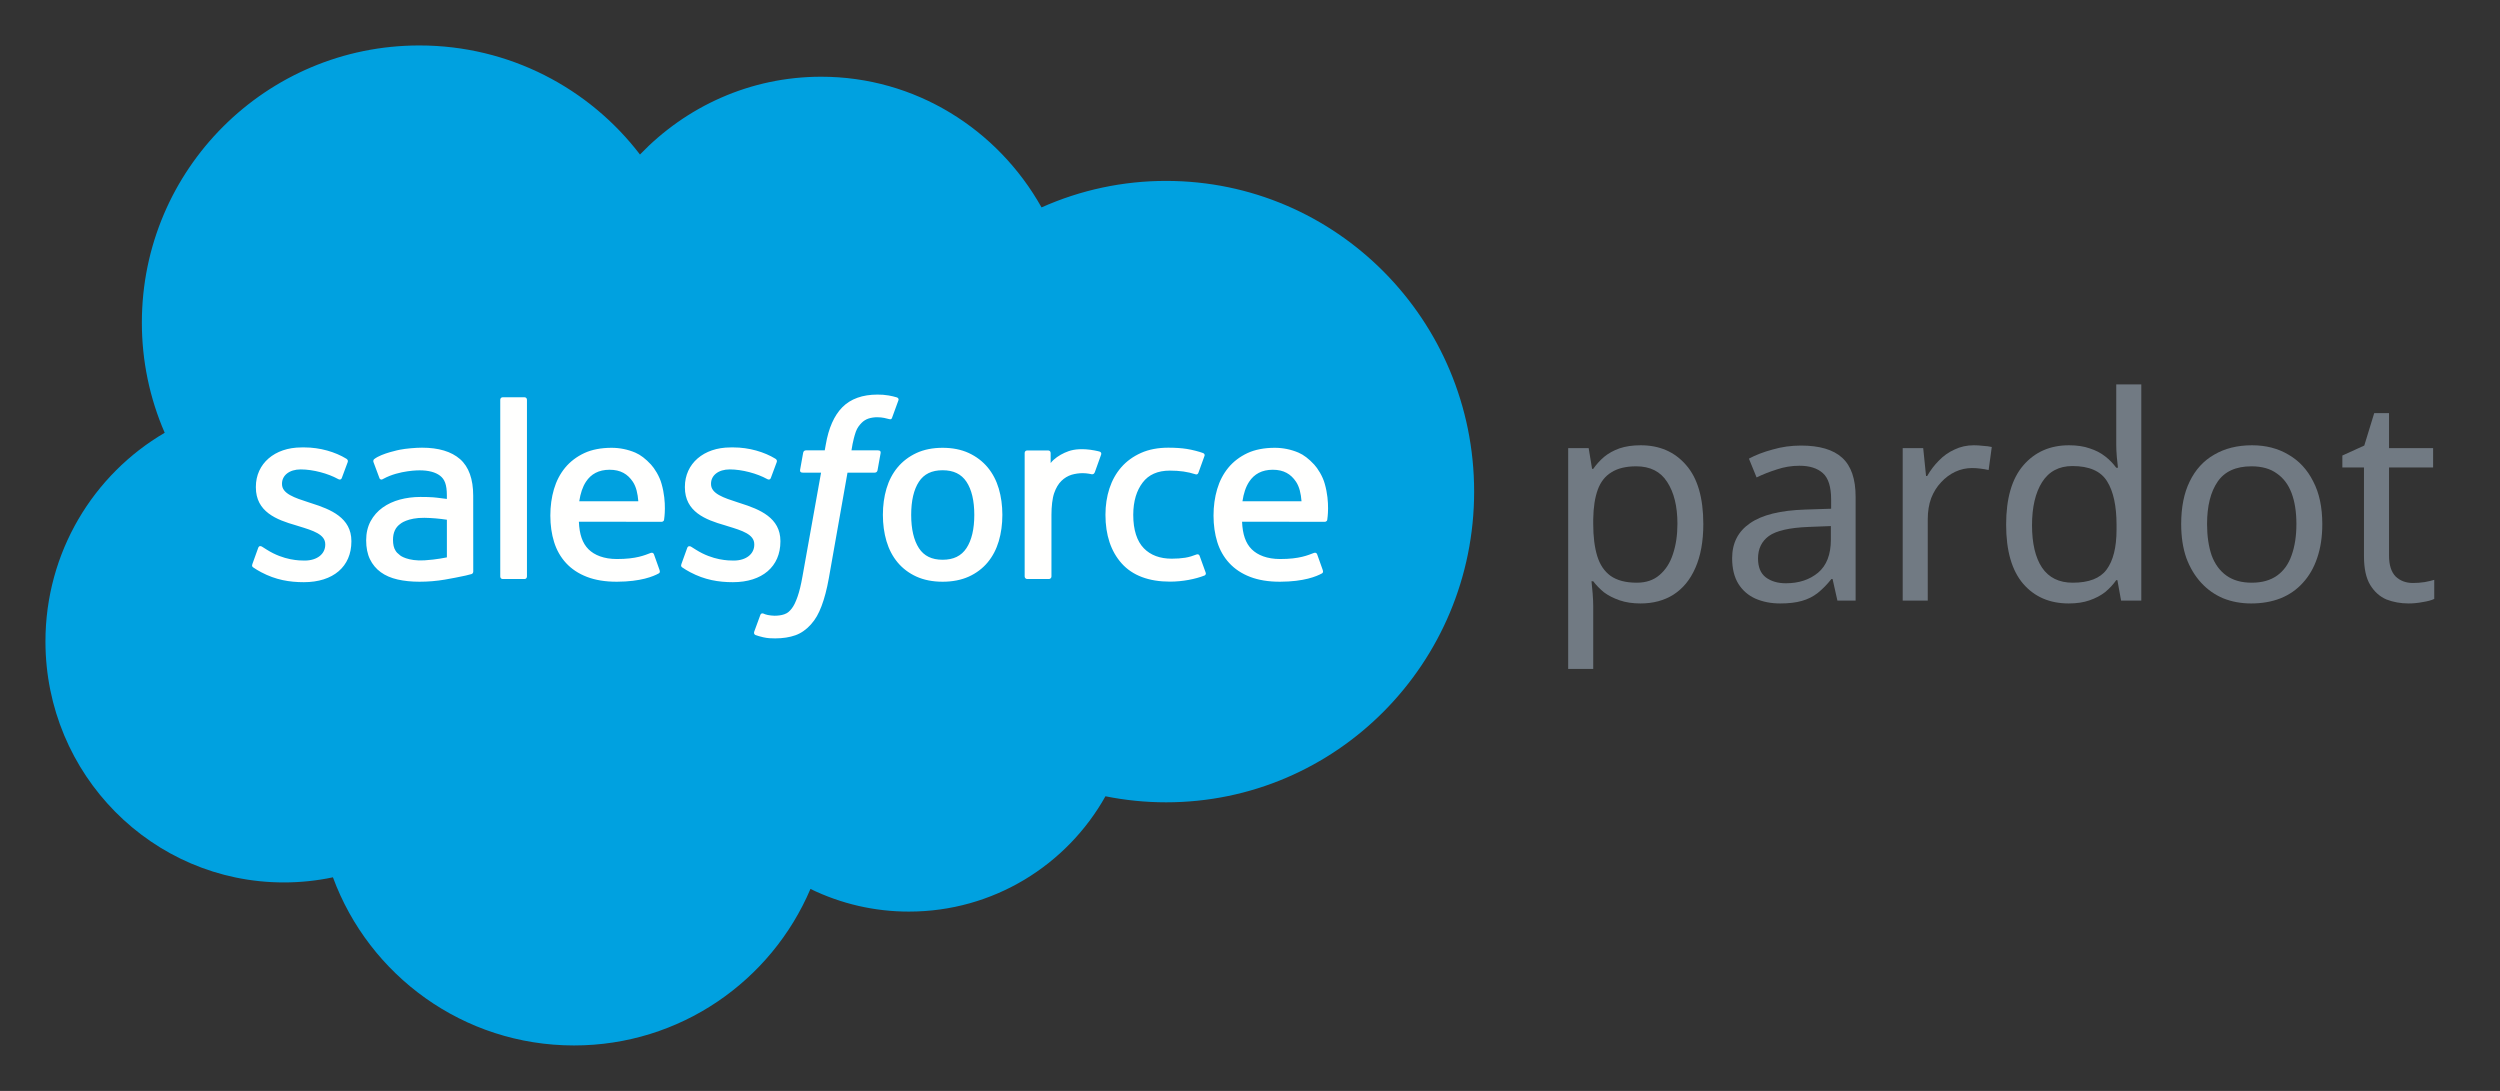
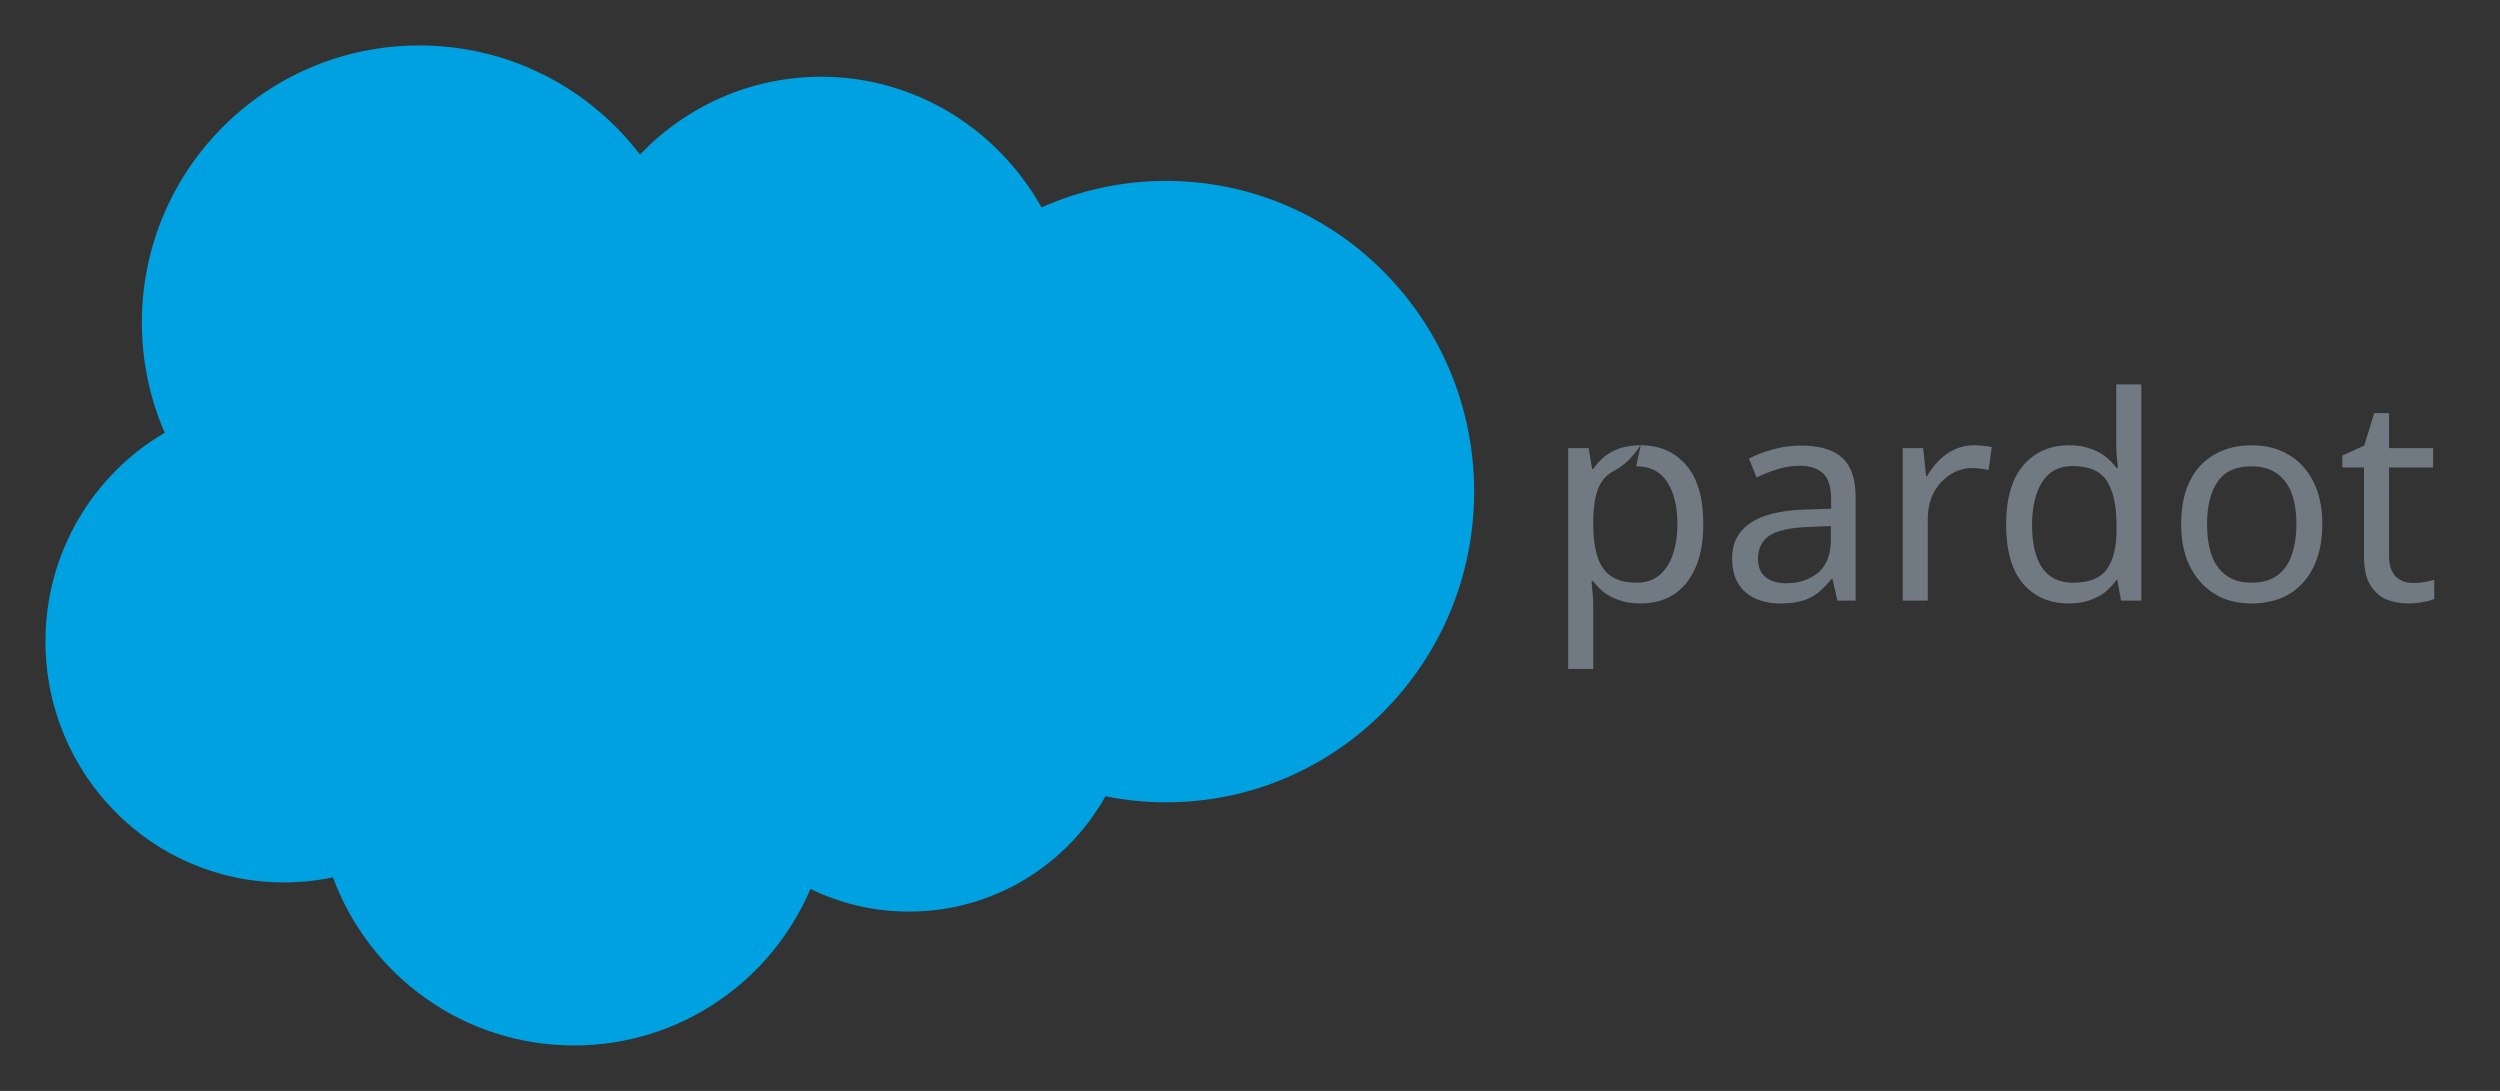
<svg xmlns="http://www.w3.org/2000/svg" width="110" height="48" viewBox="0 0 110 48" fill="none">
  <rect x="0" y="0" width="110" height="48" fill="#333333" stroke="none" />
  <path fill-rule="evenodd" clip-rule="evenodd" d="M28.159 6.799C30.187 4.687 33.009 3.376 36.131 3.376C40.28 3.376 43.901 5.69 45.828 9.126C47.553 8.355 49.421 7.958 51.31 7.96C58.794 7.96 64.862 14.081 64.862 21.631C64.862 29.182 58.794 35.302 51.31 35.302C50.396 35.302 49.504 35.21 48.64 35.036C46.943 38.064 43.707 40.11 39.994 40.11C38.492 40.112 37.01 39.771 35.66 39.113C33.939 43.161 29.928 46 25.256 46C20.388 46 16.24 42.921 14.649 38.602C13.94 38.752 13.217 38.827 12.492 38.827C6.697 38.827 2 34.08 2 28.225C2 24.301 4.11 20.875 7.247 19.042C6.582 17.512 6.24 15.861 6.242 14.193C6.242 7.459 11.708 2 18.451 2C22.41 2 25.929 3.882 28.159 6.799Z" fill="#00A1E0" />
-   <path fill-rule="evenodd" clip-rule="evenodd" d="M11.105 24.817C11.065 24.92 11.119 24.942 11.132 24.96C11.25 25.046 11.37 25.108 11.491 25.177C12.132 25.516 12.737 25.616 13.37 25.616C14.66 25.616 15.461 24.93 15.461 23.826V23.805C15.461 22.784 14.556 22.413 13.709 22.145L13.598 22.109C12.959 21.902 12.408 21.722 12.408 21.301V21.28C12.408 20.919 12.73 20.654 13.23 20.654C13.785 20.654 14.444 20.839 14.868 21.073C14.868 21.073 14.993 21.154 15.039 21.033C15.063 20.968 15.278 20.39 15.301 20.328C15.325 20.26 15.282 20.209 15.238 20.183C14.754 19.887 14.084 19.686 13.391 19.686L13.262 19.687C12.082 19.687 11.258 20.4 11.258 21.422V21.444C11.258 22.52 12.167 22.87 13.018 23.113L13.155 23.156C13.775 23.346 14.311 23.51 14.311 23.947V23.968C14.311 24.368 13.963 24.665 13.402 24.665C13.185 24.665 12.491 24.661 11.741 24.187C11.651 24.134 11.599 24.096 11.529 24.053C11.492 24.031 11.4 23.99 11.359 24.111L11.105 24.817ZM29.982 24.817C29.943 24.92 29.996 24.942 30.009 24.96C30.127 25.046 30.247 25.108 30.368 25.177C31.009 25.516 31.615 25.616 32.248 25.616C33.537 25.616 34.338 24.93 34.338 23.826V23.805C34.338 22.784 33.434 22.413 32.587 22.145L32.476 22.109C31.837 21.902 31.285 21.722 31.285 21.301V21.28C31.285 20.919 31.608 20.654 32.108 20.654C32.663 20.654 33.321 20.839 33.745 21.073C33.745 21.073 33.87 21.154 33.916 21.033C33.941 20.968 34.156 20.39 34.178 20.328C34.203 20.26 34.16 20.209 34.116 20.183C33.631 19.887 32.961 19.686 32.268 19.686L32.139 19.687C30.959 19.687 30.135 20.4 30.135 21.422V21.444C30.135 22.52 31.044 22.87 31.896 23.113L32.032 23.156C32.653 23.346 33.188 23.51 33.188 23.947V23.968C33.188 24.368 32.84 24.665 32.28 24.665C32.062 24.665 31.368 24.661 30.619 24.187C30.528 24.134 30.475 24.098 30.406 24.053C30.383 24.038 30.274 23.996 30.237 24.111L29.982 24.817ZM42.869 22.655C42.869 23.278 42.753 23.771 42.524 24.118C42.297 24.462 41.954 24.629 41.475 24.629C40.997 24.629 40.656 24.462 40.432 24.118C40.207 23.771 40.092 23.278 40.092 22.655C40.092 22.031 40.207 21.541 40.432 21.197C40.656 20.856 40.997 20.691 41.475 20.691C41.954 20.691 42.297 20.857 42.524 21.197C42.753 21.541 42.869 22.031 42.869 22.655ZM43.946 21.498C43.84 21.14 43.675 20.826 43.456 20.563C43.236 20.3 42.959 20.088 42.629 19.934C42.3 19.781 41.912 19.703 41.475 19.703C41.039 19.703 40.651 19.781 40.321 19.934C39.992 20.088 39.714 20.3 39.495 20.563C39.276 20.826 39.111 21.141 39.005 21.498C38.9 21.853 38.847 22.242 38.847 22.655C38.847 23.067 38.9 23.456 39.005 23.811C39.111 24.168 39.275 24.483 39.495 24.746C39.715 25.01 39.993 25.22 40.322 25.37C40.651 25.519 41.039 25.596 41.475 25.596C41.912 25.596 42.3 25.519 42.629 25.37C42.958 25.22 43.236 25.01 43.456 24.746C43.675 24.484 43.84 24.169 43.946 23.811C44.051 23.456 44.104 23.067 44.104 22.655C44.104 22.243 44.051 21.853 43.946 21.498ZM52.785 24.462C52.749 24.358 52.647 24.397 52.647 24.397C52.491 24.457 52.324 24.512 52.147 24.54C51.967 24.568 51.769 24.582 51.557 24.582C51.036 24.582 50.622 24.427 50.326 24.121C50.029 23.815 49.862 23.32 49.863 22.65C49.865 22.041 50.012 21.582 50.277 21.233C50.539 20.885 50.939 20.707 51.471 20.707C51.915 20.707 52.254 20.758 52.608 20.87C52.608 20.87 52.693 20.906 52.733 20.795C52.828 20.534 52.898 20.347 52.998 20.06C53.027 19.978 52.957 19.943 52.931 19.933C52.791 19.879 52.462 19.789 52.213 19.752C51.98 19.716 51.709 19.698 51.405 19.698C50.953 19.698 50.55 19.775 50.206 19.928C49.862 20.082 49.57 20.293 49.339 20.556C49.108 20.82 48.932 21.135 48.815 21.492C48.699 21.847 48.64 22.237 48.64 22.65C48.64 23.543 48.881 24.264 49.356 24.793C49.833 25.323 50.548 25.592 51.481 25.592C52.032 25.592 52.598 25.481 53.005 25.32C53.005 25.32 53.083 25.283 53.049 25.192L52.785 24.462ZM54.668 22.057C54.719 21.71 54.814 21.422 54.962 21.197C55.186 20.856 55.526 20.669 56.004 20.669C56.483 20.669 56.798 20.857 57.025 21.197C57.175 21.422 57.241 21.722 57.267 22.057L54.668 22.057ZM58.292 21.295C58.2 20.95 57.974 20.602 57.825 20.442C57.591 20.189 57.361 20.012 57.133 19.915C56.804 19.775 56.449 19.703 56.09 19.703C55.635 19.703 55.222 19.78 54.887 19.937C54.551 20.095 54.269 20.31 54.048 20.577C53.827 20.845 53.661 21.163 53.555 21.523C53.449 21.882 53.395 22.273 53.395 22.686C53.395 23.106 53.451 23.497 53.56 23.849C53.671 24.204 53.848 24.516 54.088 24.775C54.328 25.036 54.636 25.24 55.004 25.382C55.371 25.524 55.816 25.598 56.327 25.596C57.38 25.593 57.933 25.358 58.162 25.232C58.202 25.209 58.24 25.17 58.193 25.058L57.955 24.391C57.918 24.291 57.817 24.327 57.817 24.327C57.556 24.424 57.186 24.599 56.322 24.597C55.757 24.596 55.338 24.429 55.075 24.168C54.806 23.901 54.674 23.509 54.651 22.956L58.294 22.959C58.294 22.959 58.39 22.958 58.4 22.864C58.404 22.825 58.525 22.116 58.292 21.295ZM25.487 22.057C25.539 21.71 25.634 21.422 25.782 21.197C26.005 20.856 26.345 20.669 26.824 20.669C27.302 20.669 27.617 20.857 27.845 21.197C27.995 21.422 28.06 21.722 28.086 22.057L25.487 22.057ZM29.111 21.295C29.019 20.95 28.793 20.602 28.645 20.442C28.411 20.189 28.181 20.012 27.953 19.915C27.623 19.775 27.268 19.703 26.91 19.703C26.455 19.703 26.042 19.78 25.707 19.937C25.371 20.095 25.089 20.31 24.867 20.577C24.646 20.845 24.48 21.163 24.374 21.523C24.268 21.882 24.215 22.273 24.215 22.686C24.215 23.106 24.27 23.497 24.38 23.849C24.49 24.204 24.668 24.516 24.907 24.775C25.147 25.036 25.455 25.24 25.824 25.382C26.191 25.524 26.635 25.598 27.146 25.596C28.199 25.593 28.753 25.358 28.982 25.232C29.022 25.209 29.06 25.17 29.012 25.058L28.774 24.391C28.737 24.291 28.637 24.327 28.637 24.327C28.376 24.424 28.006 24.599 27.141 24.597C26.576 24.596 26.157 24.429 25.894 24.168C25.626 23.901 25.493 23.509 25.471 22.956L29.114 22.959C29.114 22.959 29.21 22.958 29.22 22.864C29.224 22.825 29.345 22.116 29.111 21.295ZM17.612 24.442C17.469 24.328 17.449 24.3 17.402 24.226C17.329 24.115 17.292 23.956 17.292 23.752C17.292 23.433 17.399 23.202 17.618 23.047C17.615 23.048 17.932 22.774 18.674 22.784C19.006 22.79 19.336 22.818 19.663 22.868V24.524H19.664C19.664 24.524 19.201 24.624 18.68 24.655C17.939 24.7 17.61 24.442 17.612 24.442ZM19.062 21.882C18.914 21.871 18.722 21.866 18.493 21.866C18.181 21.866 17.879 21.905 17.595 21.981C17.311 22.058 17.055 22.176 16.835 22.334C16.615 22.491 16.434 22.696 16.306 22.934C16.177 23.175 16.111 23.457 16.111 23.774C16.111 24.097 16.167 24.377 16.278 24.606C16.387 24.833 16.55 25.029 16.753 25.176C16.956 25.324 17.206 25.432 17.496 25.498C17.782 25.563 18.106 25.596 18.46 25.596C18.834 25.596 19.207 25.565 19.567 25.504C19.874 25.451 20.18 25.392 20.485 25.326C20.606 25.298 20.74 25.261 20.74 25.261C20.83 25.238 20.823 25.142 20.823 25.142L20.821 21.81C20.821 21.079 20.626 20.538 20.242 20.201C19.86 19.867 19.297 19.698 18.569 19.698C18.296 19.698 17.856 19.735 17.592 19.788C17.592 19.788 16.797 19.942 16.469 20.198C16.469 20.198 16.397 20.243 16.437 20.343L16.695 21.036C16.727 21.126 16.814 21.095 16.814 21.095C16.814 21.095 16.842 21.084 16.874 21.065C17.575 20.684 18.462 20.695 18.462 20.695C18.855 20.695 19.158 20.775 19.362 20.931C19.561 21.084 19.662 21.314 19.662 21.799V21.953C19.349 21.908 19.062 21.882 19.062 21.882ZM48.449 20.005C48.455 19.993 48.457 19.98 48.457 19.966C48.457 19.953 48.455 19.94 48.45 19.928C48.444 19.916 48.437 19.904 48.428 19.895C48.418 19.886 48.407 19.878 48.395 19.874C48.332 19.85 48.023 19.785 47.784 19.77C47.326 19.741 47.072 19.819 46.844 19.921C46.618 20.023 46.368 20.188 46.229 20.375L46.228 19.931C46.228 19.87 46.185 19.821 46.124 19.821H45.19C45.129 19.821 45.085 19.87 45.085 19.931V25.366C45.085 25.395 45.097 25.424 45.118 25.444C45.138 25.465 45.166 25.477 45.196 25.477H46.153C46.182 25.477 46.211 25.465 46.231 25.444C46.252 25.424 46.264 25.395 46.264 25.366V22.651C46.264 22.286 46.304 21.923 46.384 21.695C46.463 21.469 46.57 21.288 46.703 21.159C46.829 21.034 46.984 20.941 47.153 20.888C47.312 20.843 47.477 20.819 47.642 20.819C47.833 20.819 48.042 20.868 48.042 20.868C48.112 20.876 48.151 20.833 48.175 20.77C48.238 20.603 48.415 20.104 48.449 20.005Z" fill="#FFFFFE" />
-   <path fill-rule="evenodd" clip-rule="evenodd" d="M39.464 17.486C39.346 17.45 39.225 17.422 39.104 17.401C38.94 17.373 38.774 17.36 38.608 17.362C37.95 17.362 37.43 17.549 37.065 17.916C36.703 18.281 36.457 18.837 36.333 19.569L36.289 19.816H35.462C35.462 19.816 35.361 19.811 35.339 19.922L35.203 20.679C35.194 20.752 35.225 20.797 35.322 20.796H36.127L35.31 25.357C35.246 25.724 35.173 26.026 35.092 26.255C35.012 26.481 34.934 26.65 34.838 26.773C34.745 26.892 34.657 26.979 34.505 27.03C34.379 27.073 34.234 27.092 34.076 27.092C33.988 27.092 33.87 27.077 33.784 27.06C33.697 27.043 33.652 27.023 33.587 26.996C33.587 26.996 33.493 26.96 33.456 27.055C33.425 27.132 33.211 27.722 33.185 27.795C33.159 27.867 33.196 27.924 33.241 27.941C33.349 27.979 33.428 28.003 33.574 28.038C33.777 28.086 33.948 28.089 34.108 28.089C34.443 28.089 34.749 28.041 35.002 27.95C35.257 27.858 35.479 27.697 35.676 27.48C35.888 27.246 36.021 27 36.149 26.665C36.275 26.333 36.383 25.921 36.469 25.441L37.29 20.796H38.49C38.49 20.796 38.591 20.8 38.612 20.69L38.748 19.933C38.758 19.86 38.727 19.815 38.629 19.816H37.465C37.47 19.789 37.523 19.379 37.657 18.994C37.714 18.829 37.821 18.696 37.912 18.605C37.997 18.518 38.102 18.453 38.217 18.415C38.344 18.376 38.476 18.357 38.608 18.359C38.718 18.359 38.826 18.372 38.908 18.389C39.021 18.413 39.065 18.426 39.094 18.434C39.213 18.471 39.229 18.436 39.252 18.378L39.531 17.613C39.559 17.531 39.49 17.496 39.464 17.486ZM23.186 25.366C23.186 25.427 23.143 25.477 23.082 25.477H22.116C22.055 25.477 22.011 25.427 22.011 25.366V17.59C22.011 17.529 22.055 17.48 22.116 17.48H23.082C23.143 17.48 23.186 17.529 23.186 17.59V25.366Z" fill="#FFFFFE" />
-   <path d="M72.192 19.592C73.019 19.592 73.682 19.88 74.183 20.456C74.692 21.032 74.946 21.9 74.946 23.06C74.946 23.819 74.829 24.462 74.596 24.988C74.371 25.505 74.049 25.897 73.632 26.164C73.223 26.423 72.739 26.552 72.18 26.552C71.838 26.552 71.533 26.506 71.266 26.415C70.999 26.323 70.769 26.206 70.577 26.064C70.394 25.914 70.235 25.751 70.102 25.576H70.026C70.043 25.718 70.06 25.897 70.077 26.114C70.093 26.331 70.102 26.519 70.102 26.678V29.432H69V19.717H69.901L70.052 20.631H70.102C70.235 20.439 70.394 20.264 70.577 20.105C70.769 19.947 70.995 19.822 71.253 19.73C71.52 19.638 71.833 19.592 72.192 19.592ZM71.992 20.518C71.541 20.518 71.178 20.606 70.903 20.781C70.627 20.948 70.427 21.203 70.302 21.545C70.177 21.887 70.11 22.321 70.102 22.847V23.06C70.102 23.61 70.16 24.078 70.277 24.462C70.394 24.846 70.59 25.138 70.865 25.338C71.149 25.538 71.533 25.639 72.017 25.639C72.426 25.639 72.76 25.526 73.019 25.301C73.285 25.075 73.482 24.771 73.607 24.387C73.74 23.994 73.807 23.548 73.807 23.047C73.807 22.279 73.657 21.666 73.356 21.207C73.064 20.748 72.609 20.518 71.992 20.518Z" fill="#717A83" />
+   <path d="M72.192 19.592C73.019 19.592 73.682 19.88 74.183 20.456C74.692 21.032 74.946 21.9 74.946 23.06C74.946 23.819 74.829 24.462 74.596 24.988C74.371 25.505 74.049 25.897 73.632 26.164C73.223 26.423 72.739 26.552 72.18 26.552C71.838 26.552 71.533 26.506 71.266 26.415C70.999 26.323 70.769 26.206 70.577 26.064C70.394 25.914 70.235 25.751 70.102 25.576H70.026C70.043 25.718 70.06 25.897 70.077 26.114C70.093 26.331 70.102 26.519 70.102 26.678V29.432H69V19.717H69.901L70.052 20.631H70.102C70.235 20.439 70.394 20.264 70.577 20.105C70.769 19.947 70.995 19.822 71.253 19.73C71.52 19.638 71.833 19.592 72.192 19.592ZC71.541 20.518 71.178 20.606 70.903 20.781C70.627 20.948 70.427 21.203 70.302 21.545C70.177 21.887 70.11 22.321 70.102 22.847V23.06C70.102 23.61 70.16 24.078 70.277 24.462C70.394 24.846 70.59 25.138 70.865 25.338C71.149 25.538 71.533 25.639 72.017 25.639C72.426 25.639 72.76 25.526 73.019 25.301C73.285 25.075 73.482 24.771 73.607 24.387C73.74 23.994 73.807 23.548 73.807 23.047C73.807 22.279 73.657 21.666 73.356 21.207C73.064 20.748 72.609 20.518 71.992 20.518Z" fill="#717A83" />
  <path d="M79.243 19.605C80.061 19.605 80.666 19.784 81.058 20.143C81.451 20.502 81.647 21.073 81.647 21.858V26.427H80.846L80.633 25.476H80.583C80.391 25.718 80.19 25.922 79.982 26.089C79.781 26.248 79.548 26.365 79.281 26.44C79.022 26.515 78.705 26.552 78.329 26.552C77.929 26.552 77.566 26.482 77.24 26.34C76.923 26.198 76.673 25.981 76.489 25.689C76.305 25.388 76.214 25.013 76.214 24.562C76.214 23.894 76.477 23.381 77.002 23.022C77.528 22.655 78.338 22.455 79.431 22.421L80.57 22.384V21.983C80.57 21.424 80.449 21.036 80.207 20.819C79.965 20.602 79.623 20.493 79.181 20.493C78.83 20.493 78.496 20.548 78.179 20.656C77.862 20.756 77.566 20.873 77.29 21.007L76.952 20.18C77.244 20.022 77.591 19.888 77.991 19.78C78.392 19.663 78.809 19.605 79.243 19.605ZM79.569 23.185C78.734 23.218 78.154 23.352 77.829 23.585C77.511 23.819 77.353 24.149 77.353 24.575C77.353 24.95 77.466 25.225 77.691 25.401C77.924 25.576 78.221 25.664 78.58 25.664C79.147 25.664 79.619 25.509 79.994 25.2C80.37 24.883 80.558 24.399 80.558 23.748V23.147L79.569 23.185Z" fill="#717A83" />
  <path d="M86.849 19.592C86.974 19.592 87.108 19.6 87.249 19.617C87.4 19.625 87.529 19.642 87.638 19.667L87.5 20.681C87.391 20.656 87.27 20.635 87.137 20.619C87.011 20.602 86.891 20.594 86.774 20.594C86.515 20.594 86.269 20.648 86.035 20.756C85.801 20.865 85.593 21.019 85.409 21.22C85.226 21.411 85.079 21.645 84.971 21.921C84.871 22.196 84.821 22.505 84.821 22.847V26.427H83.719V19.717H84.621L84.746 20.944H84.796C84.938 20.694 85.109 20.468 85.309 20.268C85.509 20.059 85.739 19.897 85.998 19.78C86.256 19.655 86.54 19.592 86.849 19.592Z" fill="#717A83" />
  <path d="M91.025 26.552C90.19 26.552 89.522 26.265 89.022 25.689C88.521 25.104 88.27 24.236 88.27 23.085C88.27 21.933 88.521 21.065 89.022 20.481C89.531 19.888 90.202 19.592 91.037 19.592C91.388 19.592 91.692 19.638 91.951 19.73C92.21 19.813 92.435 19.93 92.627 20.08C92.819 20.23 92.981 20.397 93.115 20.581H93.19C93.182 20.473 93.165 20.314 93.14 20.105C93.123 19.888 93.115 19.717 93.115 19.592V16.913H94.217V26.427H93.328L93.165 25.526H93.115C92.981 25.718 92.819 25.893 92.627 26.052C92.435 26.202 92.205 26.323 91.938 26.415C91.68 26.506 91.375 26.552 91.025 26.552ZM91.2 25.639C91.909 25.639 92.406 25.447 92.689 25.063C92.981 24.671 93.128 24.082 93.128 23.298V23.097C93.128 22.263 92.99 21.624 92.715 21.182C92.439 20.731 91.93 20.506 91.187 20.506C90.595 20.506 90.148 20.744 89.848 21.22C89.556 21.687 89.409 22.317 89.409 23.11C89.409 23.911 89.556 24.533 89.848 24.975C90.148 25.417 90.599 25.639 91.2 25.639Z" fill="#717A83" />
  <path d="M102.181 23.06C102.181 23.619 102.106 24.116 101.956 24.549C101.814 24.975 101.606 25.338 101.33 25.639C101.063 25.939 100.733 26.169 100.341 26.327C99.957 26.477 99.528 26.552 99.052 26.552C98.609 26.552 98.201 26.477 97.825 26.327C97.449 26.169 97.124 25.939 96.849 25.639C96.573 25.338 96.356 24.975 96.198 24.549C96.047 24.116 95.972 23.619 95.972 23.06C95.972 22.317 96.097 21.691 96.348 21.182C96.598 20.665 96.957 20.272 97.424 20.005C97.892 19.73 98.447 19.592 99.089 19.592C99.699 19.592 100.233 19.73 100.692 20.005C101.159 20.272 101.522 20.665 101.781 21.182C102.048 21.691 102.181 22.317 102.181 23.06ZM97.111 23.06C97.111 23.585 97.178 24.044 97.312 24.437C97.454 24.821 97.671 25.117 97.963 25.326C98.255 25.534 98.626 25.639 99.077 25.639C99.528 25.639 99.899 25.534 100.191 25.326C100.483 25.117 100.696 24.821 100.829 24.437C100.971 24.044 101.042 23.585 101.042 23.06C101.042 22.526 100.971 22.071 100.829 21.695C100.688 21.32 100.471 21.032 100.178 20.831C99.895 20.623 99.523 20.518 99.064 20.518C98.38 20.518 97.883 20.744 97.575 21.195C97.266 21.645 97.111 22.267 97.111 23.06Z" fill="#717A83" />
  <path d="M106.168 25.651C106.335 25.651 106.506 25.639 106.682 25.613C106.857 25.58 106.999 25.547 107.107 25.513V26.352C106.99 26.41 106.823 26.456 106.606 26.49C106.389 26.532 106.181 26.552 105.98 26.552C105.63 26.552 105.304 26.494 105.004 26.377C104.712 26.252 104.474 26.039 104.29 25.739C104.107 25.438 104.015 25.017 104.015 24.474V20.569H103.064V20.043L104.028 19.605L104.466 18.177H105.117V19.717H107.057V20.569H105.117V24.449C105.117 24.858 105.213 25.163 105.405 25.363C105.605 25.555 105.859 25.651 106.168 25.651Z" fill="#717A83" />
</svg>